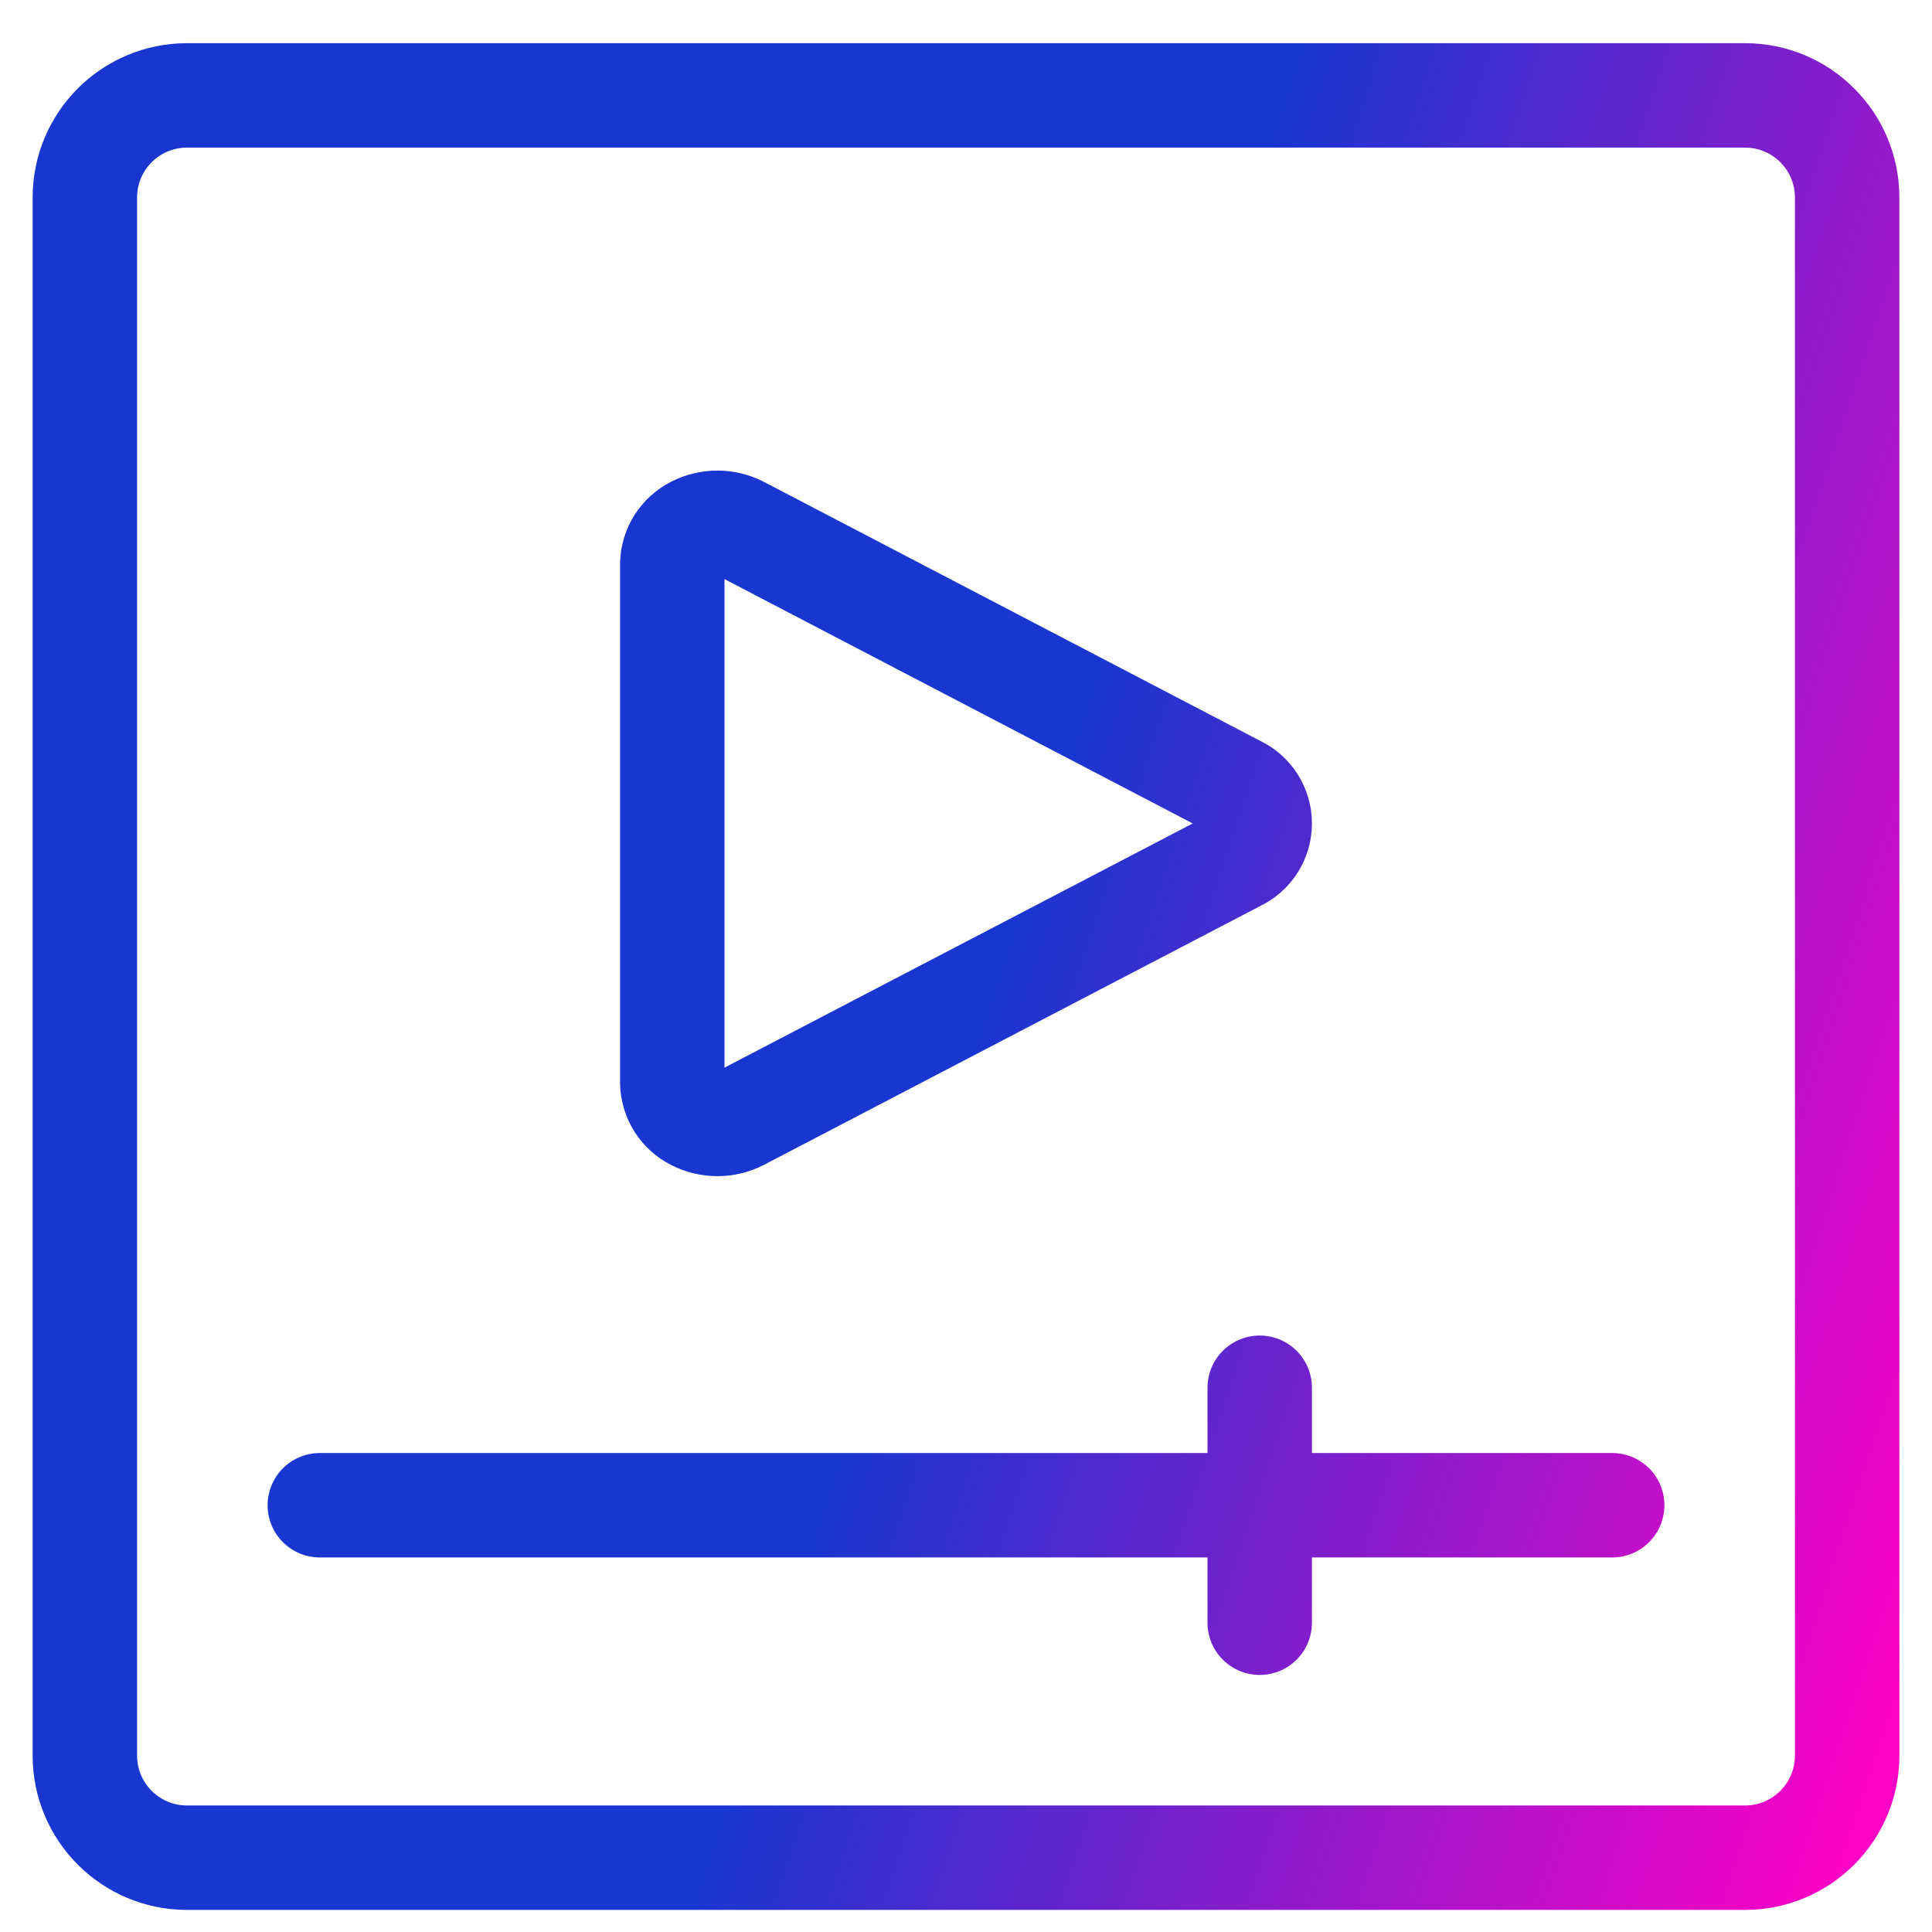
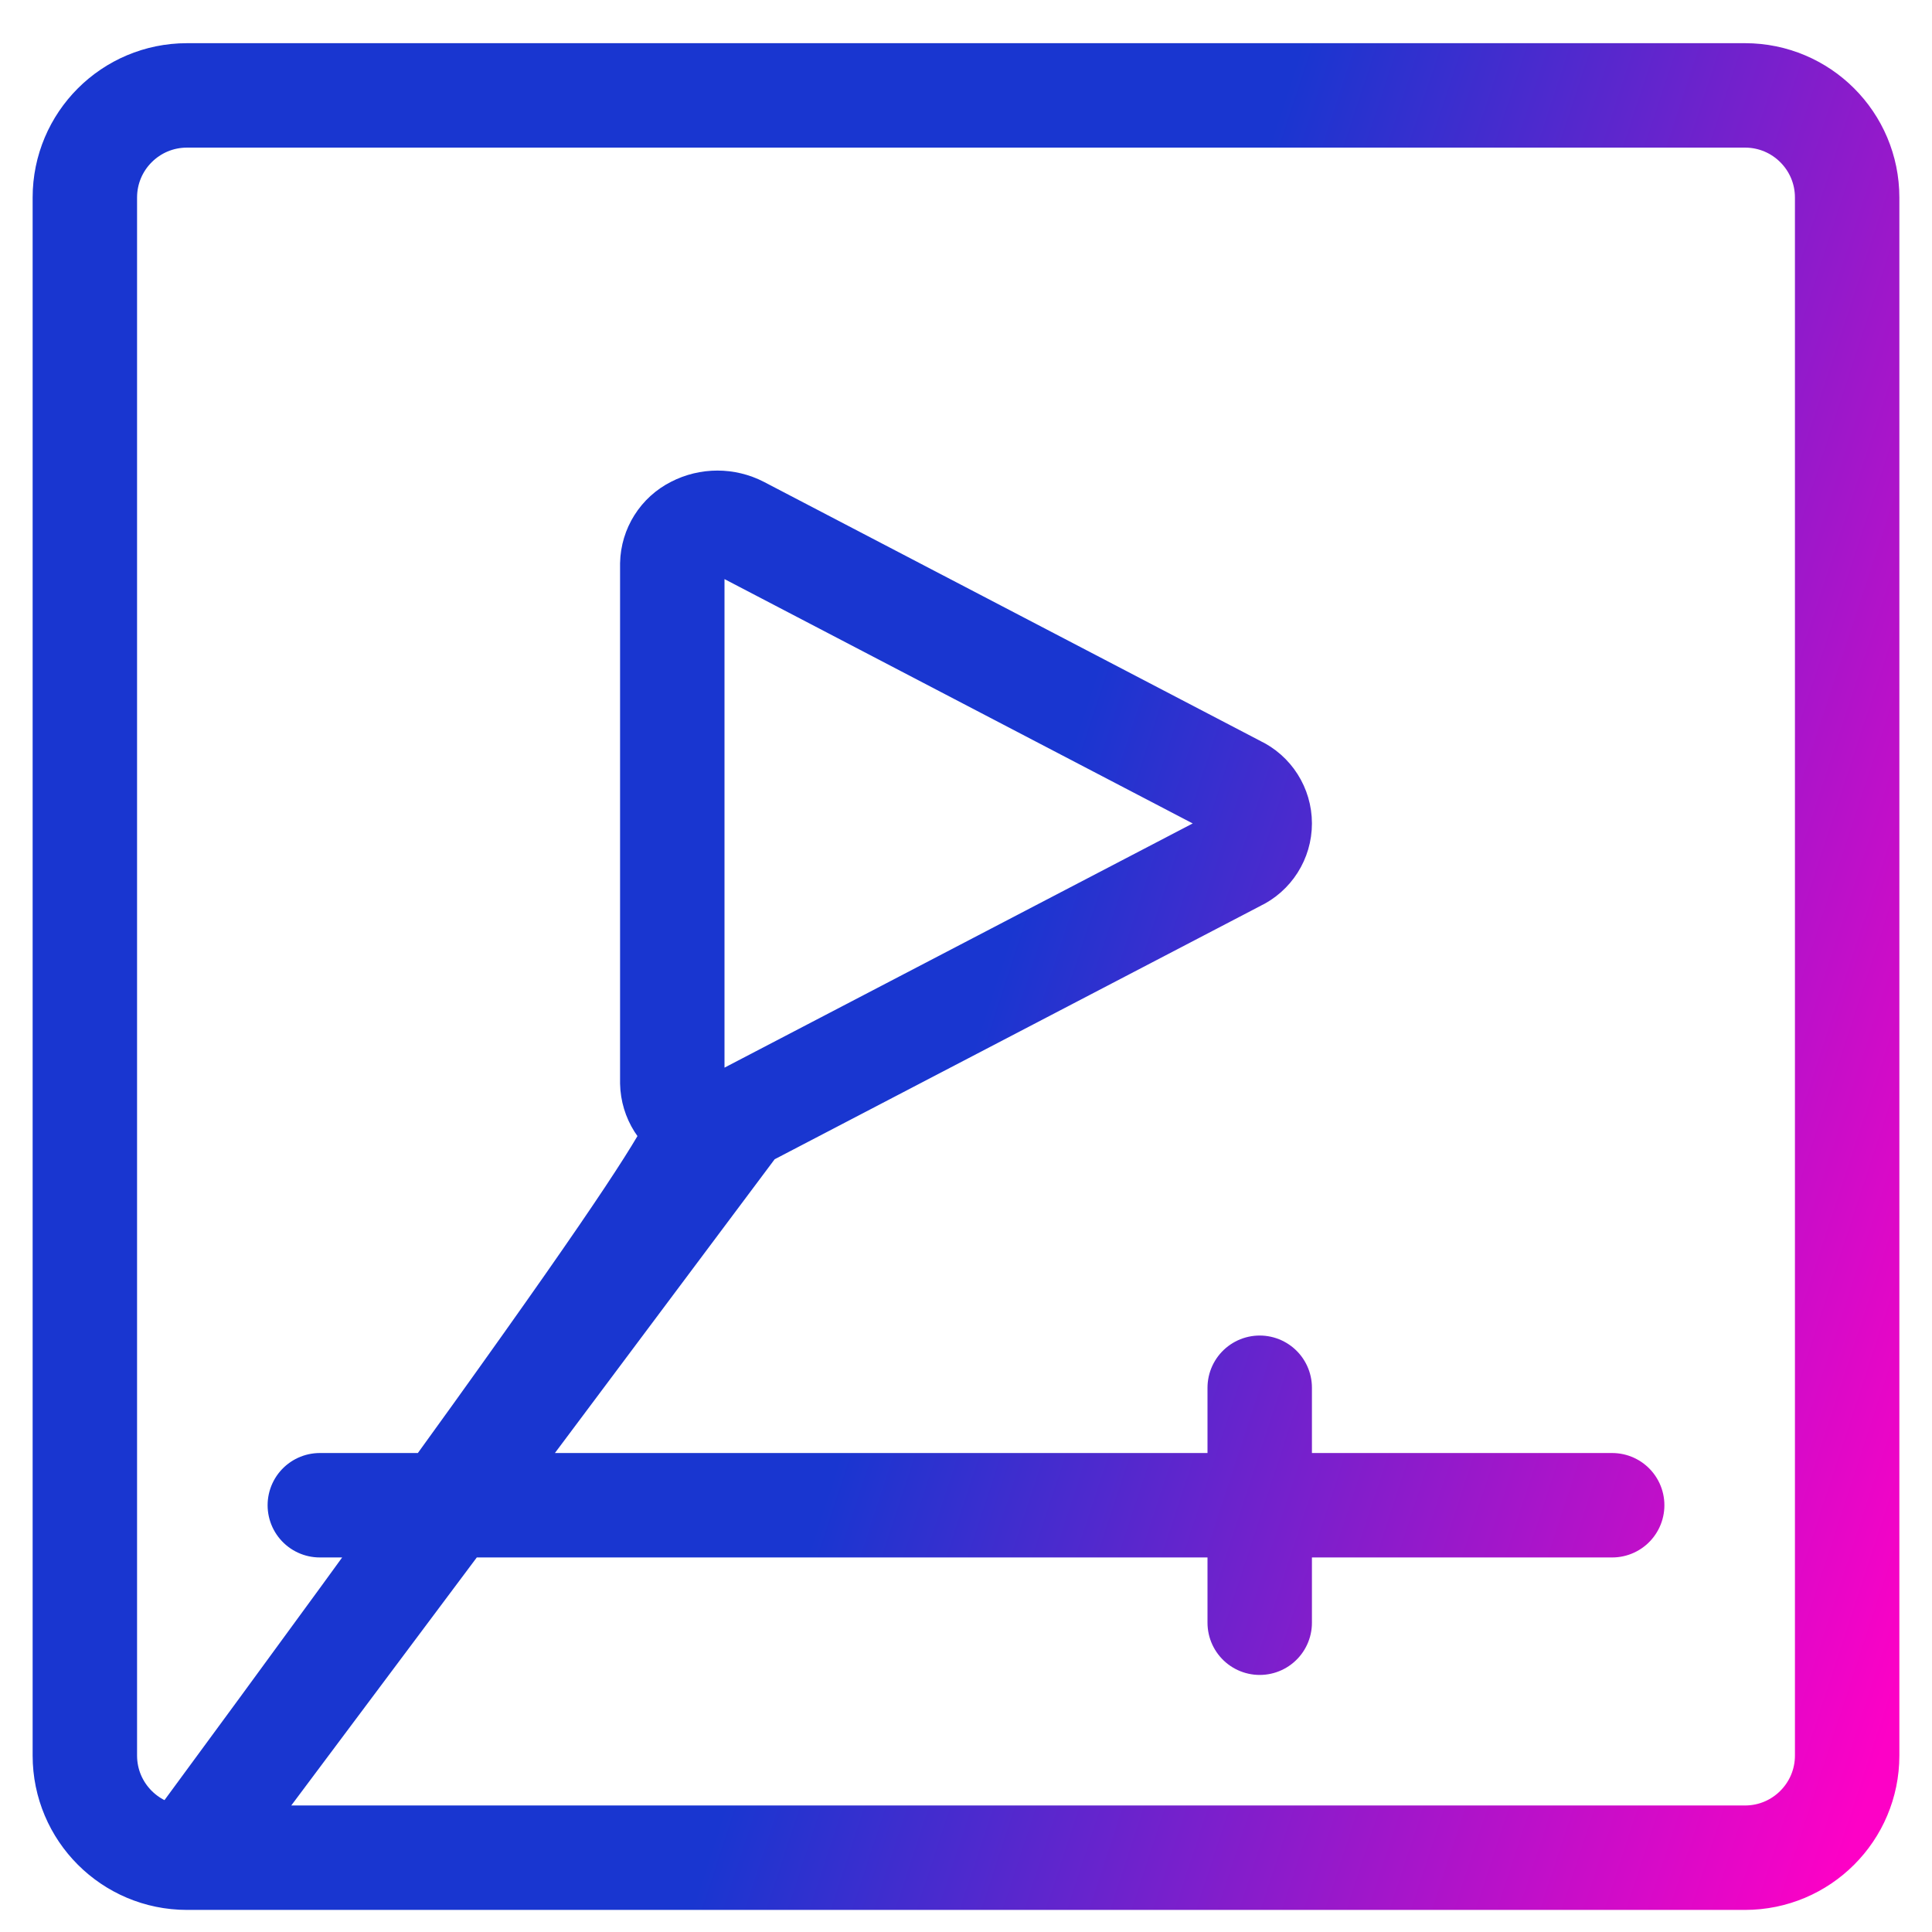
<svg xmlns="http://www.w3.org/2000/svg" width="37" height="37" viewBox="0 0 37 37" fill="none">
-   <path d="M6.125 28.827H30.875M24.125 26.577V31.077M3.581 35.577H33.419C34.499 35.577 35.375 34.701 35.375 33.621V3.783C35.375 2.702 34.499 1.827 33.419 1.827H3.581C2.501 1.827 1.625 2.702 1.625 3.783V33.621C1.625 34.701 2.501 35.577 3.581 35.577ZM14.171 21.42C13.9 21.56 13.578 21.56 13.307 21.42C13.047 21.29 12.881 21.026 12.875 20.736V10.801C12.881 10.511 13.047 10.247 13.307 10.117C13.578 9.977 13.9 9.977 14.171 10.117L23.689 15.084C23.955 15.208 24.125 15.476 24.125 15.77C24.125 16.064 23.955 16.332 23.689 16.456L14.171 21.42Z" stroke="url(#paint0_linear_12159_107783)" stroke-width="2" stroke-linecap="round" stroke-linejoin="round" />
+   <path d="M6.125 28.827H30.875M24.125 26.577V31.077M3.581 35.577H33.419C34.499 35.577 35.375 34.701 35.375 33.621V3.783C35.375 2.702 34.499 1.827 33.419 1.827H3.581C2.501 1.827 1.625 2.702 1.625 3.783V33.621C1.625 34.701 2.501 35.577 3.581 35.577ZC13.9 21.56 13.578 21.56 13.307 21.42C13.047 21.29 12.881 21.026 12.875 20.736V10.801C12.881 10.511 13.047 10.247 13.307 10.117C13.578 9.977 13.9 9.977 14.171 10.117L23.689 15.084C23.955 15.208 24.125 15.476 24.125 15.77C24.125 16.064 23.955 16.332 23.689 16.456L14.171 21.42Z" stroke="url(#paint0_linear_12159_107783)" stroke-width="2" stroke-linecap="round" stroke-linejoin="round" />
  <defs>
    <linearGradient id="paint0_linear_12159_107783" x1="1.625" y1="1.827" x2="42.088" y2="15.076" gradientUnits="userSpaceOnUse">
      <stop offset="0.513" stop-color="#1936D0" />
      <stop offset="1" stop-color="#FD01C6" />
    </linearGradient>
  </defs>
</svg>